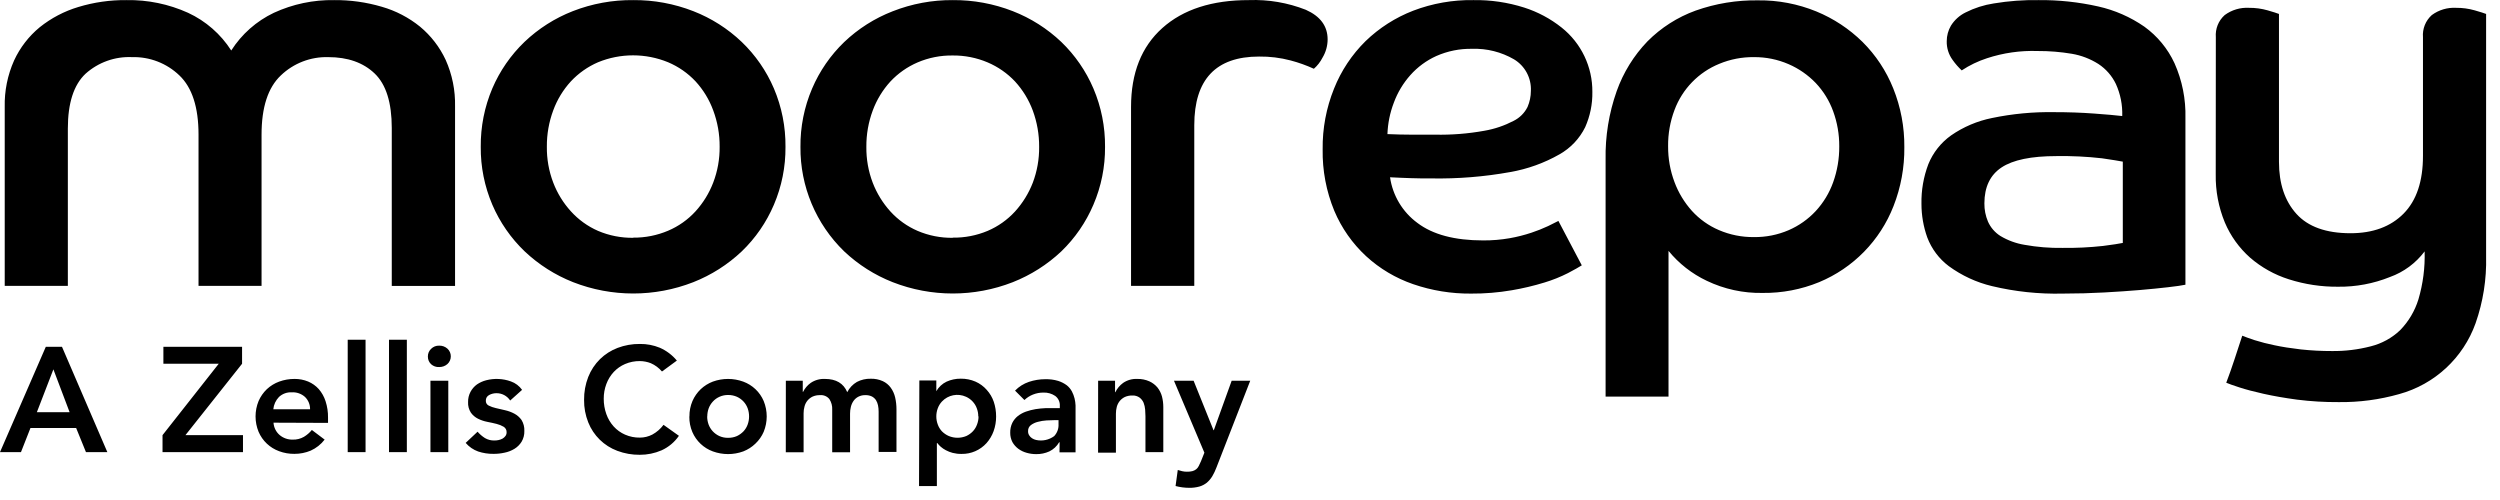
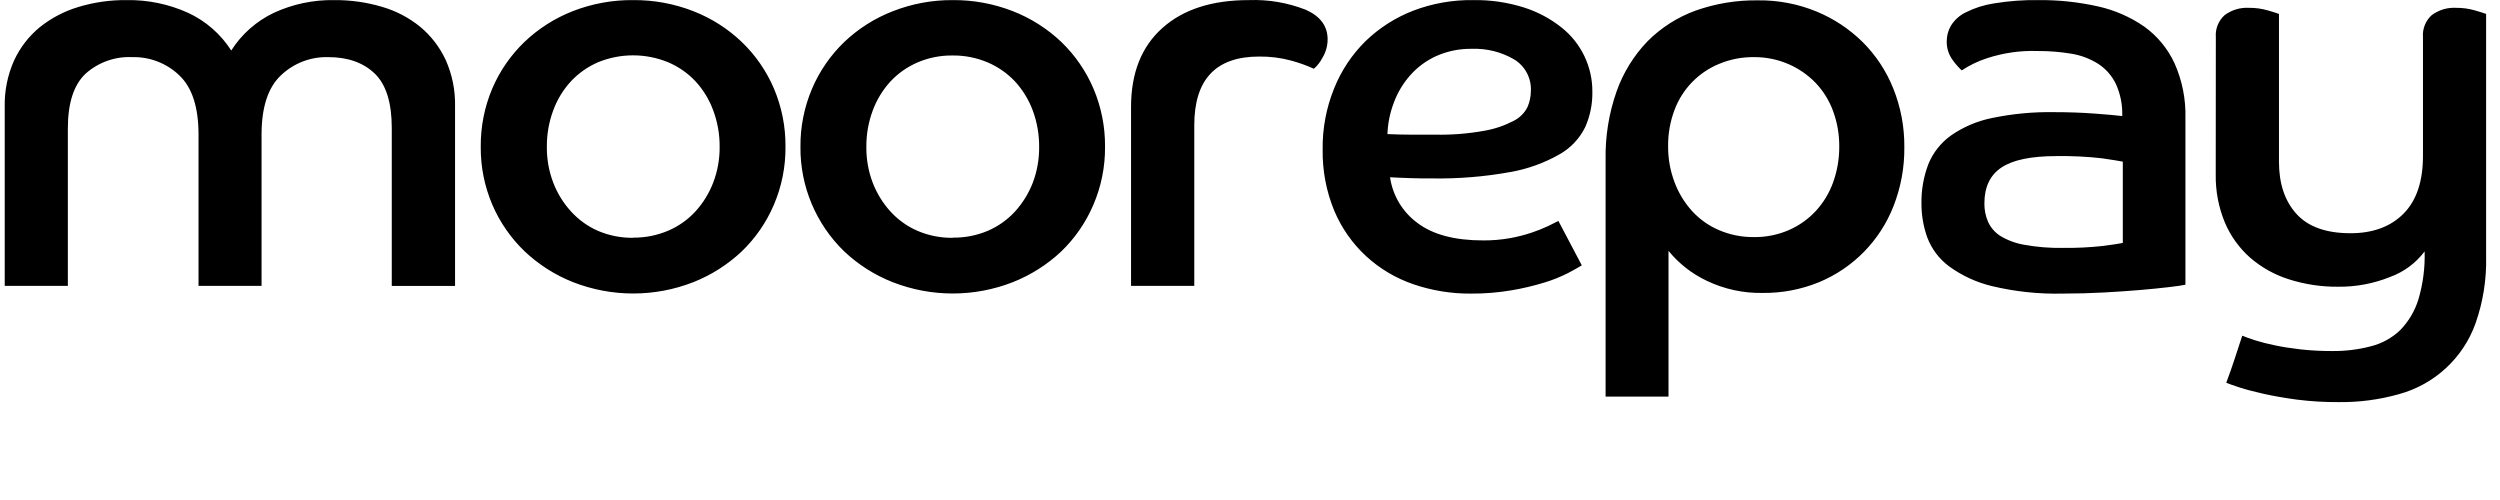
<svg xmlns="http://www.w3.org/2000/svg" width="180px" height="36px" viewBox="0 0 180 36" version="1.1">
  <g stroke="none" stroke-width="1" fill="none" fill-rule="evenodd">
    <g fill="#000000" fill-rule="nonzero">
      <path class="path-moorepay" d="M0.34,7.702 C0.314,6.549 0.545,5.405 1.015,4.353 C1.443,3.426 2.074,2.608 2.862,1.96 C3.685,1.302 4.626,0.808 5.635,0.505 C6.761,0.163 7.933,-0.005 9.11,0.007 C10.636,-0.019 12.149,0.294 13.541,0.922 C14.814,1.512 15.893,2.454 16.65,3.636 C17.397,2.461 18.461,1.521 19.718,0.922 C21.079,0.295 22.563,-0.018 24.061,0.007 C25.221,-0.003 26.377,0.159 27.491,0.487 C28.495,0.775 29.431,1.262 30.242,1.919 C31.027,2.57 31.657,3.388 32.088,4.312 C32.559,5.365 32.789,6.509 32.764,7.661 L32.764,20.585 L28.207,20.585 L28.207,9.216 C28.207,7.384 27.796,6.076 26.974,5.291 C26.152,4.505 25.038,4.113 23.632,4.113 C22.364,4.078 21.136,4.553 20.22,5.431 C19.295,6.305 18.832,7.726 18.832,9.696 L18.832,20.581 L14.294,20.581 L14.294,9.696 C14.294,7.726 13.835,6.305 12.917,5.431 C12.003,4.553 10.775,4.078 9.508,4.113 C8.278,4.057 7.076,4.487 6.159,5.309 C5.31,6.107 4.885,7.422 4.885,9.256 L4.885,20.581 L0.34,20.581 L0.34,7.702 Z M45.592,0.007 C47.072,-0.005 48.541,0.266 49.92,0.804 C51.215,1.308 52.399,2.061 53.405,3.02 C54.394,3.969 55.182,5.108 55.721,6.369 C56.285,7.698 56.569,9.13 56.555,10.575 C56.567,12.006 56.283,13.424 55.721,14.74 C55.183,16.005 54.396,17.148 53.405,18.1 C52.395,19.054 51.212,19.806 49.92,20.316 C47.137,21.404 44.047,21.404 41.264,20.316 C39.972,19.806 38.789,19.054 37.778,18.1 C36.784,17.148 35.991,16.005 35.448,14.74 C34.886,13.423 34.601,12.003 34.614,10.571 C34.6,9.127 34.884,7.695 35.448,6.365 C35.988,5.105 36.776,3.966 37.764,3.016 C38.77,2.057 39.954,1.305 41.249,0.8 C42.633,0.261 44.107,-0.008 45.592,0.007 M45.592,17.11 C46.454,17.119 47.309,16.949 48.103,16.612 C48.854,16.294 49.528,15.818 50.078,15.216 C50.628,14.611 51.06,13.909 51.352,13.145 C51.667,12.32 51.824,11.443 51.814,10.56 C51.82,9.669 51.663,8.784 51.352,7.949 C51.069,7.175 50.636,6.464 50.078,5.856 C49.523,5.265 48.85,4.797 48.103,4.482 C46.487,3.819 44.675,3.819 43.059,4.482 C42.321,4.801 41.656,5.269 41.105,5.856 C40.548,6.464 40.115,7.175 39.832,7.949 C39.522,8.784 39.367,9.669 39.374,10.56 C39.362,11.443 39.518,12.32 39.832,13.145 C40.123,13.909 40.555,14.611 41.105,15.216 C41.65,15.818 42.315,16.298 43.059,16.623 C43.859,16.964 44.722,17.133 45.592,17.122 M68.596,0.007 C70.077,-0.005 71.545,0.266 72.924,0.804 C74.22,1.309 75.405,2.062 76.414,3.02 C77.4,3.97 78.186,5.109 78.725,6.369 C79.291,7.698 79.576,9.13 79.563,10.575 C79.574,12.006 79.289,13.424 78.725,14.74 C78.188,16.004 77.402,17.146 76.414,18.1 C75.402,19.053 74.217,19.805 72.924,20.316 C70.143,21.404 67.054,21.404 64.273,20.316 C62.978,19.807 61.794,19.055 60.783,18.1 C58.748,16.131 57.609,13.414 57.633,10.582 C57.618,9.137 57.904,7.705 58.472,6.376 C59.01,5.116 59.796,3.978 60.783,3.027 C61.79,2.068 62.976,1.315 64.273,0.812 C65.649,0.271 67.117,-0.003 68.596,0.007 M68.596,17.11 C69.459,17.123 70.315,16.957 71.111,16.623 C71.86,16.304 72.533,15.828 73.083,15.227 C73.633,14.621 74.066,13.919 74.361,13.156 C74.673,12.33 74.828,11.454 74.818,10.571 C74.824,9.68 74.669,8.796 74.361,7.96 C74.074,7.186 73.64,6.475 73.083,5.867 C72.528,5.277 71.856,4.81 71.111,4.493 C70.316,4.156 69.46,3.986 68.596,3.995 C67.728,3.982 66.866,4.152 66.067,4.493 C65.327,4.812 64.661,5.279 64.11,5.867 C63.554,6.476 63.121,7.187 62.836,7.96 C62.526,8.796 62.371,9.68 62.378,10.571 C62.367,11.454 62.522,12.331 62.836,13.156 C63.13,13.919 63.562,14.621 64.11,15.227 C64.656,15.826 65.323,16.302 66.067,16.623 C66.866,16.964 67.728,17.134 68.596,17.122 M81.435,7.702 C81.435,5.257 82.186,3.363 83.688,2.019 C85.19,0.675 87.27,0.004 89.928,0.007 C91.324,-0.044 92.716,0.194 94.016,0.704 C95.065,1.17 95.589,1.881 95.589,2.839 C95.587,3.302 95.46,3.757 95.22,4.153 C95.066,4.456 94.855,4.727 94.599,4.951 C94.06,4.705 93.5,4.504 92.927,4.353 C92.185,4.157 91.419,4.062 90.652,4.072 C87.543,4.072 85.988,5.72 85.988,9.016 L85.988,20.581 L81.435,20.581 L81.435,7.702 Z M113.889,19.104 C113.679,19.237 113.346,19.426 112.896,19.662 C112.352,19.938 111.785,20.165 111.201,20.341 C110.429,20.578 109.642,20.764 108.845,20.899 C107.878,21.065 106.898,21.145 105.917,21.139 C104.499,21.151 103.089,20.922 101.748,20.46 C100.493,20.029 99.34,19.344 98.362,18.447 C97.374,17.533 96.592,16.419 96.069,15.179 C95.49,13.775 95.205,12.267 95.231,10.748 C95.212,9.252 95.491,7.767 96.051,6.38 C96.563,5.095 97.336,3.931 98.321,2.961 C99.306,2.009 100.471,1.265 101.748,0.771 C103.129,0.244 104.598,-0.015 106.076,0.007 C107.32,-0.013 108.56,0.169 109.746,0.546 C110.722,0.858 111.632,1.345 112.434,1.982 C113.849,3.105 114.667,4.818 114.65,6.624 C114.664,7.496 114.487,8.36 114.133,9.157 C113.728,9.979 113.085,10.659 112.287,11.11 C111.187,11.738 109.986,12.17 108.738,12.388 C106.87,12.726 104.972,12.879 103.074,12.846 C102.542,12.846 102.044,12.846 101.578,12.827 C101.113,12.809 100.615,12.794 100.083,12.764 C100.274,14.082 100.985,15.267 102.058,16.054 C103.164,16.891 104.738,17.31 106.781,17.31 C107.423,17.315 108.065,17.261 108.698,17.151 C109.231,17.057 109.757,16.924 110.271,16.752 C110.678,16.617 111.078,16.458 111.467,16.276 L112.205,15.907 L113.889,19.104 Z M99.895,9.655 C100.507,9.681 101.091,9.696 101.648,9.696 L103.325,9.696 C104.514,9.72 105.703,9.626 106.873,9.415 C107.611,9.288 108.323,9.046 108.986,8.699 C109.418,8.484 109.768,8.134 109.983,7.702 C110.14,7.337 110.222,6.944 110.223,6.546 C110.268,5.622 109.801,4.747 109.008,4.271 C108.094,3.742 107.05,3.479 105.995,3.515 C105.105,3.497 104.223,3.675 103.41,4.035 C102.699,4.358 102.064,4.826 101.545,5.409 C101.028,5.99 100.625,6.662 100.356,7.392 C100.078,8.118 99.922,8.885 99.895,9.663 M115.603,11.49 C115.572,9.814 115.842,8.146 116.4,6.565 C116.876,5.226 117.631,4.003 118.616,2.979 C119.594,1.994 120.778,1.237 122.083,0.764 C123.529,0.251 125.054,0.001 126.588,0.025 C128.023,0.009 129.447,0.28 130.775,0.823 C132.014,1.332 133.143,2.077 134.099,3.016 C135.058,3.969 135.812,5.109 136.314,6.365 C136.854,7.709 137.125,9.145 137.112,10.593 C137.128,12.046 136.864,13.488 136.333,14.84 C135.367,17.318 133.432,19.296 130.975,20.316 C129.686,20.844 128.305,21.107 126.913,21.091 C125.52,21.118 124.14,20.818 122.884,20.216 C121.819,19.711 120.88,18.976 120.133,18.063 L120.133,28.554 L115.603,28.554 L115.603,11.49 Z M126.285,17.07 C127.141,17.081 127.991,16.912 128.778,16.575 C129.517,16.255 130.182,15.787 130.731,15.198 C131.285,14.599 131.712,13.894 131.986,13.126 C132.284,12.297 132.432,11.422 132.426,10.541 C132.432,9.678 132.284,8.82 131.986,8.008 C131.712,7.251 131.284,6.559 130.731,5.974 C130.176,5.397 129.512,4.937 128.778,4.619 C127.991,4.278 127.142,4.105 126.285,4.113 C125.43,4.102 124.582,4.266 123.793,4.593 C122.299,5.2 121.129,6.405 120.565,7.916 C120.25,8.751 120.093,9.638 120.104,10.53 C120.097,11.413 120.254,12.289 120.565,13.115 C120.85,13.879 121.276,14.581 121.821,15.187 C122.36,15.779 123.02,16.249 123.756,16.564 C124.554,16.908 125.416,17.08 126.285,17.07 M157.351,20.5 C157.085,20.556 156.664,20.615 156.095,20.681 C155.526,20.748 154.851,20.814 154.079,20.881 C153.307,20.947 152.443,21.006 151.494,21.058 C150.545,21.11 149.541,21.139 148.507,21.139 C146.796,21.179 145.087,20.998 143.422,20.6 C142.302,20.332 141.247,19.843 140.317,19.164 C139.612,18.635 139.073,17.916 138.762,17.092 C138.486,16.318 138.345,15.502 138.345,14.681 C138.326,13.705 138.494,12.735 138.84,11.823 C139.177,10.991 139.745,10.273 140.476,9.751 C141.364,9.135 142.37,8.708 143.43,8.496 C144.899,8.191 146.397,8.049 147.898,8.075 C148.904,8.075 149.861,8.108 150.767,8.175 C151.671,8.241 152.347,8.3 152.801,8.355 C152.829,7.56 152.672,6.769 152.343,6.044 C152.062,5.461 151.629,4.964 151.088,4.608 C150.506,4.239 149.858,3.989 149.179,3.873 C148.363,3.736 147.536,3.669 146.709,3.673 C145.471,3.631 144.236,3.807 143.06,4.194 C142.418,4.402 141.807,4.696 141.244,5.069 C141,4.84 140.779,4.586 140.586,4.312 C140.3,3.921 140.152,3.445 140.165,2.961 C140.166,2.572 140.269,2.189 140.465,1.853 C140.72,1.441 141.086,1.11 141.521,0.897 C142.16,0.574 142.847,0.354 143.555,0.247 C144.622,0.07 145.702,-0.01 146.783,0.007 C148.224,-0.006 149.663,0.148 151.07,0.464 C152.261,0.73 153.39,1.224 154.393,1.919 C155.331,2.596 156.079,3.503 156.564,4.552 C157.118,5.793 157.386,7.141 157.351,8.499 L157.351,20.5 Z M152.842,11.638 C152.58,11.586 152.078,11.505 151.347,11.398 C150.256,11.274 149.158,11.221 148.06,11.239 C146.251,11.239 144.935,11.511 144.113,12.055 C143.291,12.599 142.878,13.461 142.876,14.64 C142.87,15.092 142.958,15.539 143.134,15.955 C143.324,16.382 143.636,16.743 144.032,16.992 C144.565,17.311 145.154,17.527 145.767,17.627 C146.669,17.79 147.584,17.864 148.5,17.849 C149.471,17.861 150.443,17.814 151.409,17.709 C152.126,17.616 152.606,17.543 152.842,17.491 L152.842,11.638 Z M159.54,2.68 C159.492,2.078 159.728,1.487 160.179,1.085 C160.685,0.712 161.306,0.528 161.933,0.564 C162.385,0.56 162.835,0.621 163.27,0.745 C163.68,0.863 163.953,0.952 164.086,1.004 L164.086,11.649 C164.086,13.22 164.504,14.469 165.341,15.397 C166.178,16.325 167.474,16.79 169.23,16.793 C170.849,16.793 172.126,16.322 173.059,15.379 C173.992,14.436 174.457,13.046 174.454,11.21 L174.454,2.68 C174.405,2.078 174.64,1.488 175.09,1.085 C175.596,0.712 176.216,0.528 176.844,0.564 C177.296,0.56 177.746,0.621 178.18,0.745 C178.594,0.863 178.867,0.952 179,1.004 L179,18.469 C179.04,20.102 178.783,21.728 178.243,23.27 C177.352,25.769 175.296,27.675 172.737,28.376 C171.32,28.777 169.853,28.971 168.38,28.952 C167.382,28.958 166.384,28.899 165.393,28.775 C164.487,28.652 163.682,28.512 162.978,28.354 C162.276,28.196 161.697,28.044 161.246,27.896 C160.796,27.749 160.474,27.638 160.29,27.557 C160.502,26.998 160.701,26.433 160.888,25.862 C161.075,25.291 161.26,24.727 161.442,24.171 C161.63,24.248 161.922,24.355 162.321,24.488 C162.793,24.636 163.272,24.759 163.757,24.857 C164.314,24.976 164.945,25.075 165.651,25.157 C166.4,25.237 167.151,25.277 167.904,25.275 C168.845,25.286 169.784,25.172 170.695,24.935 C171.489,24.737 172.219,24.336 172.811,23.772 C173.419,23.148 173.87,22.389 174.126,21.556 C174.457,20.435 174.608,19.269 174.573,18.1 C173.938,18.947 173.069,19.589 172.073,19.946 C170.889,20.422 169.623,20.659 168.347,20.644 C167.143,20.656 165.945,20.475 164.798,20.109 C163.771,19.785 162.821,19.255 162.007,18.551 C161.22,17.853 160.6,16.989 160.19,16.021 C159.736,14.921 159.512,13.74 159.533,12.55 L159.54,2.68 Z" />
-       <path class="path-zellis" d="M3.844,26.593 L5.011,29.676 L2.655,29.676 L3.844,26.593 Z M3.297,24.972 L0,32.553 L1.51,32.553 L2.193,30.817 L5.483,30.817 L6.189,32.553 L7.729,32.553 L4.464,24.972 L3.297,24.972 Z M11.702,31.33 L15.749,26.19 L11.764,26.19 L11.764,24.972 L17.429,24.972 L17.429,26.19 L13.352,31.33 L17.495,31.33 L17.495,32.553 L11.702,32.553 L11.702,31.33 Z M22.325,29.469 C22.332,29.133 22.198,28.809 21.956,28.576 C21.695,28.344 21.352,28.226 21.003,28.247 C20.666,28.23 20.335,28.35 20.087,28.58 C19.854,28.821 19.709,29.135 19.678,29.469 L22.325,29.469 Z M19.692,30.433 C19.715,30.781 19.878,31.105 20.143,31.33 C20.404,31.547 20.735,31.661 21.073,31.652 C21.356,31.662 21.636,31.593 21.882,31.452 C22.1,31.321 22.293,31.154 22.454,30.958 L23.374,31.652 C23.11,31.995 22.765,32.268 22.369,32.446 C22,32.6 21.603,32.679 21.203,32.678 C20.825,32.683 20.449,32.618 20.095,32.486 C19.431,32.245 18.896,31.74 18.618,31.09 C18.327,30.381 18.327,29.585 18.618,28.875 C18.758,28.554 18.96,28.264 19.212,28.022 C19.469,27.782 19.772,27.596 20.102,27.475 C20.457,27.346 20.832,27.281 21.21,27.283 C21.546,27.28 21.878,27.344 22.189,27.472 C22.478,27.594 22.738,27.778 22.949,28.011 C23.17,28.267 23.337,28.564 23.44,28.886 C23.565,29.271 23.625,29.674 23.618,30.079 L23.618,30.448 L19.692,30.433 Z M25.035,24.459 L26.32,24.459 L26.32,32.553 L25.035,32.553 L25.035,24.459 Z M28.008,24.459 L29.293,24.459 L29.293,32.553 L28.008,32.553 L28.008,24.459 Z M30.992,27.413 L32.277,27.413 L32.277,32.553 L30.992,32.553 L30.992,27.413 Z M30.807,25.666 C30.804,25.458 30.888,25.258 31.04,25.116 C31.193,24.961 31.405,24.878 31.623,24.887 C31.842,24.88 32.055,24.958 32.217,25.105 C32.372,25.246 32.459,25.446 32.458,25.655 C32.46,25.865 32.373,26.067 32.217,26.209 C32.054,26.354 31.842,26.432 31.623,26.427 C31.409,26.441 31.199,26.367 31.04,26.224 C30.89,26.083 30.806,25.886 30.807,25.681 M36.733,28.838 C36.512,28.501 36.133,28.301 35.729,28.31 C35.553,28.312 35.379,28.356 35.223,28.439 C35.066,28.517 34.97,28.681 34.98,28.856 C34.974,29.001 35.054,29.135 35.183,29.2 C35.346,29.281 35.518,29.342 35.696,29.381 C35.903,29.433 36.124,29.484 36.364,29.536 C36.597,29.588 36.822,29.671 37.033,29.783 C37.238,29.892 37.415,30.048 37.55,30.237 C37.696,30.476 37.766,30.752 37.753,31.031 C37.762,31.304 37.692,31.573 37.553,31.807 C37.424,32.014 37.248,32.189 37.04,32.316 C36.82,32.449 36.579,32.543 36.327,32.593 C36.068,32.651 35.803,32.679 35.537,32.678 C35.161,32.683 34.787,32.626 34.429,32.508 C34.08,32.384 33.769,32.17 33.528,31.888 L34.385,31.083 C34.539,31.261 34.718,31.415 34.917,31.541 C35.126,31.663 35.365,31.724 35.607,31.715 C35.704,31.715 35.801,31.705 35.895,31.685 C35.997,31.664 36.095,31.628 36.187,31.578 C36.268,31.53 36.339,31.466 36.394,31.39 C36.449,31.314 36.478,31.221 36.475,31.127 C36.484,30.969 36.406,30.818 36.272,30.732 C36.112,30.637 35.939,30.567 35.759,30.522 C35.548,30.47 35.327,30.418 35.087,30.374 C34.855,30.329 34.63,30.253 34.418,30.149 C34.214,30.048 34.038,29.898 33.905,29.713 C33.757,29.485 33.686,29.216 33.702,28.945 C33.696,28.688 33.757,28.433 33.879,28.207 C33.991,27.998 34.149,27.818 34.341,27.679 C34.543,27.541 34.768,27.44 35.005,27.379 C35.592,27.228 36.211,27.256 36.781,27.461 C37.108,27.575 37.39,27.788 37.59,28.07 L36.733,28.838 Z M47.663,26.748 C47.443,26.491 47.168,26.286 46.858,26.15 C46.608,26.052 46.341,26.001 46.072,25.998 C45.705,25.993 45.342,26.065 45.005,26.209 C44.695,26.342 44.416,26.538 44.185,26.785 C43.955,27.036 43.776,27.33 43.657,27.649 C43.53,27.988 43.466,28.347 43.469,28.709 C43.467,29.086 43.53,29.461 43.657,29.817 C43.773,30.145 43.952,30.447 44.185,30.706 C44.414,30.958 44.693,31.158 45.005,31.294 C45.341,31.441 45.705,31.514 46.072,31.508 C46.383,31.508 46.689,31.433 46.966,31.29 C47.283,31.118 47.559,30.878 47.774,30.588 L48.882,31.378 C48.569,31.834 48.137,32.195 47.634,32.423 C47.137,32.638 46.602,32.748 46.061,32.745 C45.51,32.75 44.963,32.654 44.447,32.46 C43.491,32.104 42.73,31.36 42.354,30.411 C42.149,29.897 42.047,29.347 42.054,28.794 C42.047,28.228 42.148,27.667 42.354,27.139 C42.544,26.657 42.833,26.219 43.203,25.854 C43.564,25.503 43.994,25.229 44.466,25.049 C44.981,24.854 45.528,24.758 46.079,24.765 C46.569,24.759 47.055,24.852 47.508,25.038 C47.983,25.247 48.402,25.563 48.734,25.962 L47.663,26.748 Z M50.917,29.983 C50.916,30.179 50.95,30.374 51.016,30.559 C51.083,30.742 51.186,30.91 51.319,31.054 C51.454,31.198 51.616,31.315 51.795,31.397 C51.994,31.485 52.21,31.528 52.427,31.523 C52.644,31.526 52.859,31.483 53.058,31.397 C53.237,31.313 53.398,31.196 53.535,31.054 C53.667,30.911 53.769,30.743 53.834,30.559 C53.9,30.374 53.934,30.179 53.933,29.983 C53.934,29.785 53.9,29.589 53.834,29.403 C53.768,29.221 53.667,29.054 53.535,28.912 C53.4,28.767 53.238,28.65 53.058,28.568 C52.862,28.482 52.649,28.438 52.434,28.439 C52.217,28.435 52.001,28.479 51.803,28.568 C51.622,28.648 51.459,28.765 51.326,28.912 C51.195,29.054 51.092,29.221 51.024,29.403 C50.957,29.589 50.924,29.785 50.924,29.983 M49.639,29.983 C49.634,29.602 49.709,29.225 49.857,28.875 C49.997,28.554 50.199,28.264 50.451,28.022 C50.704,27.784 51.001,27.598 51.326,27.475 C52.031,27.22 52.804,27.22 53.509,27.475 C54.174,27.717 54.709,28.224 54.986,28.875 C55.276,29.585 55.276,30.381 54.986,31.09 C54.848,31.411 54.645,31.7 54.391,31.94 C54.14,32.183 53.842,32.374 53.516,32.501 C52.809,32.759 52.034,32.759 51.326,32.501 C50.663,32.26 50.128,31.754 49.849,31.105 C49.701,30.755 49.627,30.378 49.632,29.997 M56.581,27.413 L57.799,27.413 L57.799,28.214 L57.822,28.214 C57.95,27.957 58.139,27.735 58.372,27.568 C58.673,27.365 59.032,27.265 59.395,27.283 C60.2,27.283 60.735,27.601 61.001,28.236 C61.158,27.928 61.4,27.672 61.699,27.498 C62.005,27.339 62.347,27.26 62.692,27.269 C62.991,27.26 63.287,27.32 63.56,27.442 C63.787,27.547 63.984,27.709 64.132,27.911 C64.284,28.121 64.392,28.36 64.45,28.613 C64.515,28.895 64.547,29.184 64.546,29.473 L64.546,32.538 L63.261,32.538 L63.261,29.639 C63.262,29.484 63.247,29.33 63.216,29.178 C63.189,29.047 63.139,28.922 63.069,28.808 C62.995,28.698 62.894,28.608 62.777,28.546 C62.631,28.477 62.47,28.444 62.308,28.45 C62.131,28.444 61.956,28.484 61.798,28.565 C61.662,28.635 61.544,28.738 61.455,28.864 C61.365,28.993 61.3,29.139 61.263,29.292 C61.223,29.452 61.203,29.615 61.204,29.78 L61.204,32.564 L59.919,32.564 L59.919,29.499 C59.934,29.229 59.863,28.962 59.716,28.735 C59.553,28.533 59.299,28.426 59.04,28.45 C58.855,28.445 58.67,28.482 58.501,28.557 C58.358,28.627 58.233,28.727 58.132,28.849 C58.035,28.972 57.964,29.114 57.925,29.266 C57.88,29.426 57.858,29.591 57.859,29.757 L57.859,32.564 L56.577,32.564 L56.581,27.413 Z M70.435,29.983 C70.437,29.785 70.401,29.588 70.332,29.403 C70.267,29.221 70.165,29.054 70.033,28.912 C69.899,28.766 69.737,28.649 69.557,28.568 C68.963,28.296 68.262,28.434 67.817,28.912 C67.685,29.054 67.584,29.221 67.518,29.403 C67.449,29.588 67.414,29.785 67.415,29.983 C67.414,30.179 67.449,30.375 67.518,30.559 C67.583,30.743 67.685,30.911 67.817,31.054 C67.959,31.197 68.127,31.312 68.312,31.393 C68.716,31.561 69.171,31.561 69.575,31.393 C69.754,31.31 69.916,31.193 70.051,31.05 C70.184,30.907 70.286,30.739 70.35,30.555 C70.42,30.371 70.455,30.176 70.454,29.979 M66.193,27.394 L67.415,27.394 L67.415,28.166 C67.585,27.867 67.843,27.627 68.153,27.479 C68.473,27.335 68.821,27.261 69.173,27.265 C69.537,27.26 69.898,27.331 70.232,27.475 C70.543,27.612 70.821,27.815 71.045,28.07 C71.27,28.318 71.442,28.61 71.551,28.927 C71.665,29.268 71.722,29.626 71.72,29.986 C71.722,30.347 71.661,30.706 71.539,31.046 C71.425,31.361 71.252,31.652 71.03,31.903 C70.572,32.41 69.918,32.694 69.235,32.682 C69.019,32.686 68.803,32.661 68.593,32.608 C68.422,32.564 68.257,32.499 68.102,32.416 C67.969,32.347 67.845,32.263 67.732,32.165 C67.642,32.086 67.561,31.998 67.489,31.903 L67.455,31.903 L67.455,34.997 L66.17,34.997 L66.193,27.394 Z M76.214,30.249 L75.948,30.249 C75.766,30.249 75.567,30.256 75.35,30.271 C75.138,30.283 74.927,30.318 74.722,30.374 C74.543,30.418 74.373,30.497 74.224,30.607 C74.089,30.71 74.013,30.873 74.021,31.042 C74.016,31.149 74.045,31.255 74.102,31.345 C74.154,31.43 74.225,31.502 74.309,31.556 C74.398,31.614 74.497,31.655 74.601,31.678 C75.053,31.777 75.527,31.676 75.9,31.401 C76.118,31.169 76.232,30.858 76.214,30.54 L76.214,30.249 Z M76.292,31.844 L76.259,31.844 C76.094,32.128 75.849,32.357 75.553,32.501 C75.256,32.635 74.934,32.702 74.608,32.697 C74.374,32.698 74.142,32.666 73.917,32.601 C73.702,32.543 73.499,32.445 73.319,32.313 C73.146,32.184 73.001,32.02 72.895,31.833 C72.787,31.624 72.732,31.392 72.736,31.157 C72.729,30.911 72.781,30.666 72.887,30.444 C72.983,30.254 73.119,30.086 73.286,29.953 C73.462,29.817 73.659,29.71 73.869,29.636 C74.094,29.558 74.325,29.498 74.56,29.458 C74.805,29.42 75.051,29.396 75.298,29.385 L76.307,29.385 L76.307,29.244 C76.33,28.957 76.204,28.678 75.974,28.506 C75.725,28.338 75.429,28.254 75.129,28.266 C74.868,28.264 74.61,28.312 74.368,28.41 C74.142,28.5 73.935,28.633 73.759,28.801 L73.083,28.125 C73.361,27.838 73.705,27.622 74.084,27.494 C74.465,27.367 74.864,27.302 75.265,27.302 C75.577,27.295 75.889,27.336 76.188,27.424 C76.411,27.495 76.621,27.602 76.809,27.741 C76.961,27.862 77.086,28.013 77.178,28.184 C77.263,28.346 77.327,28.517 77.37,28.694 C77.409,28.858 77.433,29.024 77.44,29.193 L77.44,32.567 L76.284,32.567 L76.292,31.844 Z M79.065,27.413 L80.283,27.413 L80.283,28.236 L80.306,28.236 C80.435,27.971 80.628,27.741 80.867,27.568 C81.165,27.365 81.522,27.265 81.882,27.283 C82.183,27.275 82.482,27.335 82.757,27.457 C82.983,27.56 83.182,27.713 83.341,27.904 C83.49,28.094 83.599,28.313 83.662,28.546 C83.726,28.795 83.758,29.05 83.758,29.307 L83.758,32.553 L82.473,32.553 L82.473,29.968 C82.473,29.823 82.466,29.664 82.451,29.492 C82.438,29.323 82.4,29.158 82.34,29 C82.278,28.855 82.18,28.728 82.056,28.631 C81.904,28.521 81.719,28.466 81.531,28.476 C81.345,28.471 81.159,28.508 80.989,28.583 C80.846,28.652 80.72,28.752 80.619,28.875 C80.521,28.998 80.45,29.14 80.409,29.292 C80.367,29.453 80.346,29.618 80.346,29.783 L80.346,32.59 L79.061,32.59 L79.065,27.413 Z M84.526,27.413 L85.94,27.413 L87.373,30.976 L87.395,30.976 L88.68,27.413 L90.017,27.413 L87.587,33.653 C87.505,33.874 87.403,34.088 87.284,34.292 C87.178,34.465 87.046,34.62 86.893,34.753 C86.735,34.879 86.555,34.973 86.361,35.03 C86.121,35.096 85.872,35.127 85.623,35.123 C85.291,35.122 84.961,35.079 84.641,34.993 L84.799,33.838 C84.899,33.871 85.006,33.901 85.117,33.926 C85.227,33.951 85.34,33.964 85.453,33.963 C85.586,33.967 85.719,33.954 85.848,33.923 C85.947,33.898 86.04,33.852 86.121,33.79 C86.201,33.726 86.265,33.645 86.31,33.553 C86.361,33.457 86.413,33.339 86.472,33.206 L86.716,32.593 L84.526,27.413 Z" />
    </g>
  </g>
</svg>